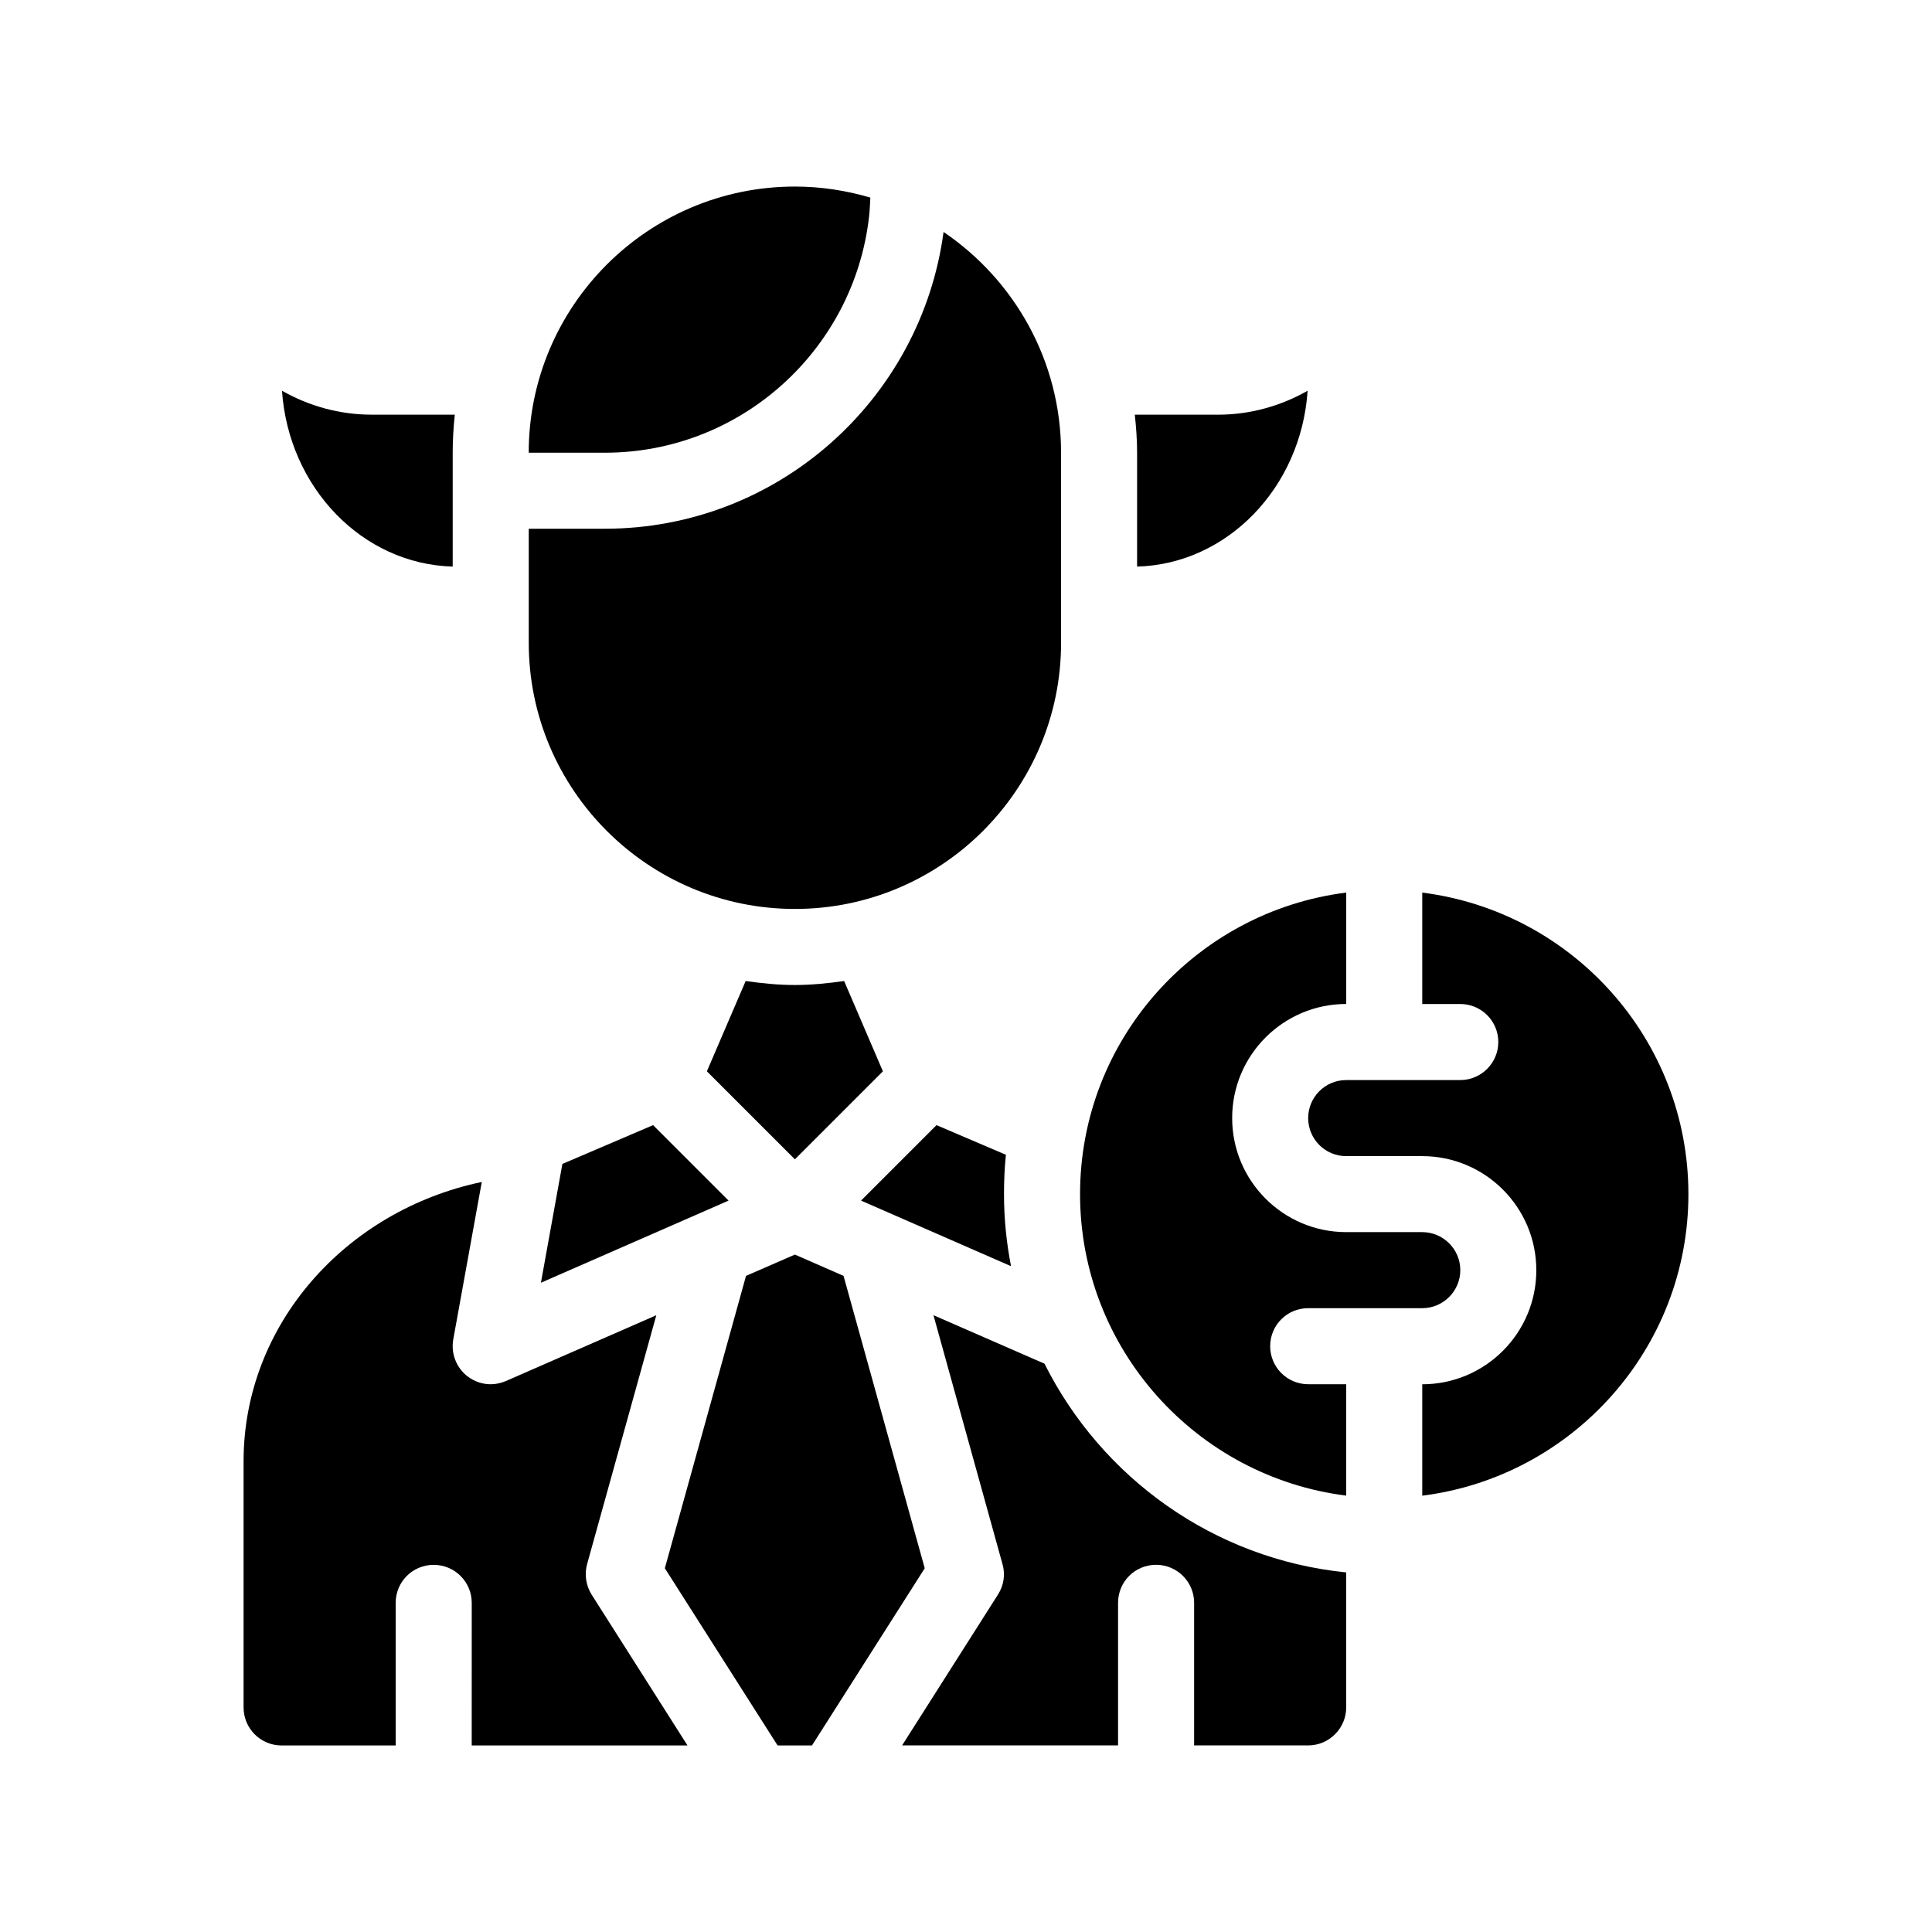
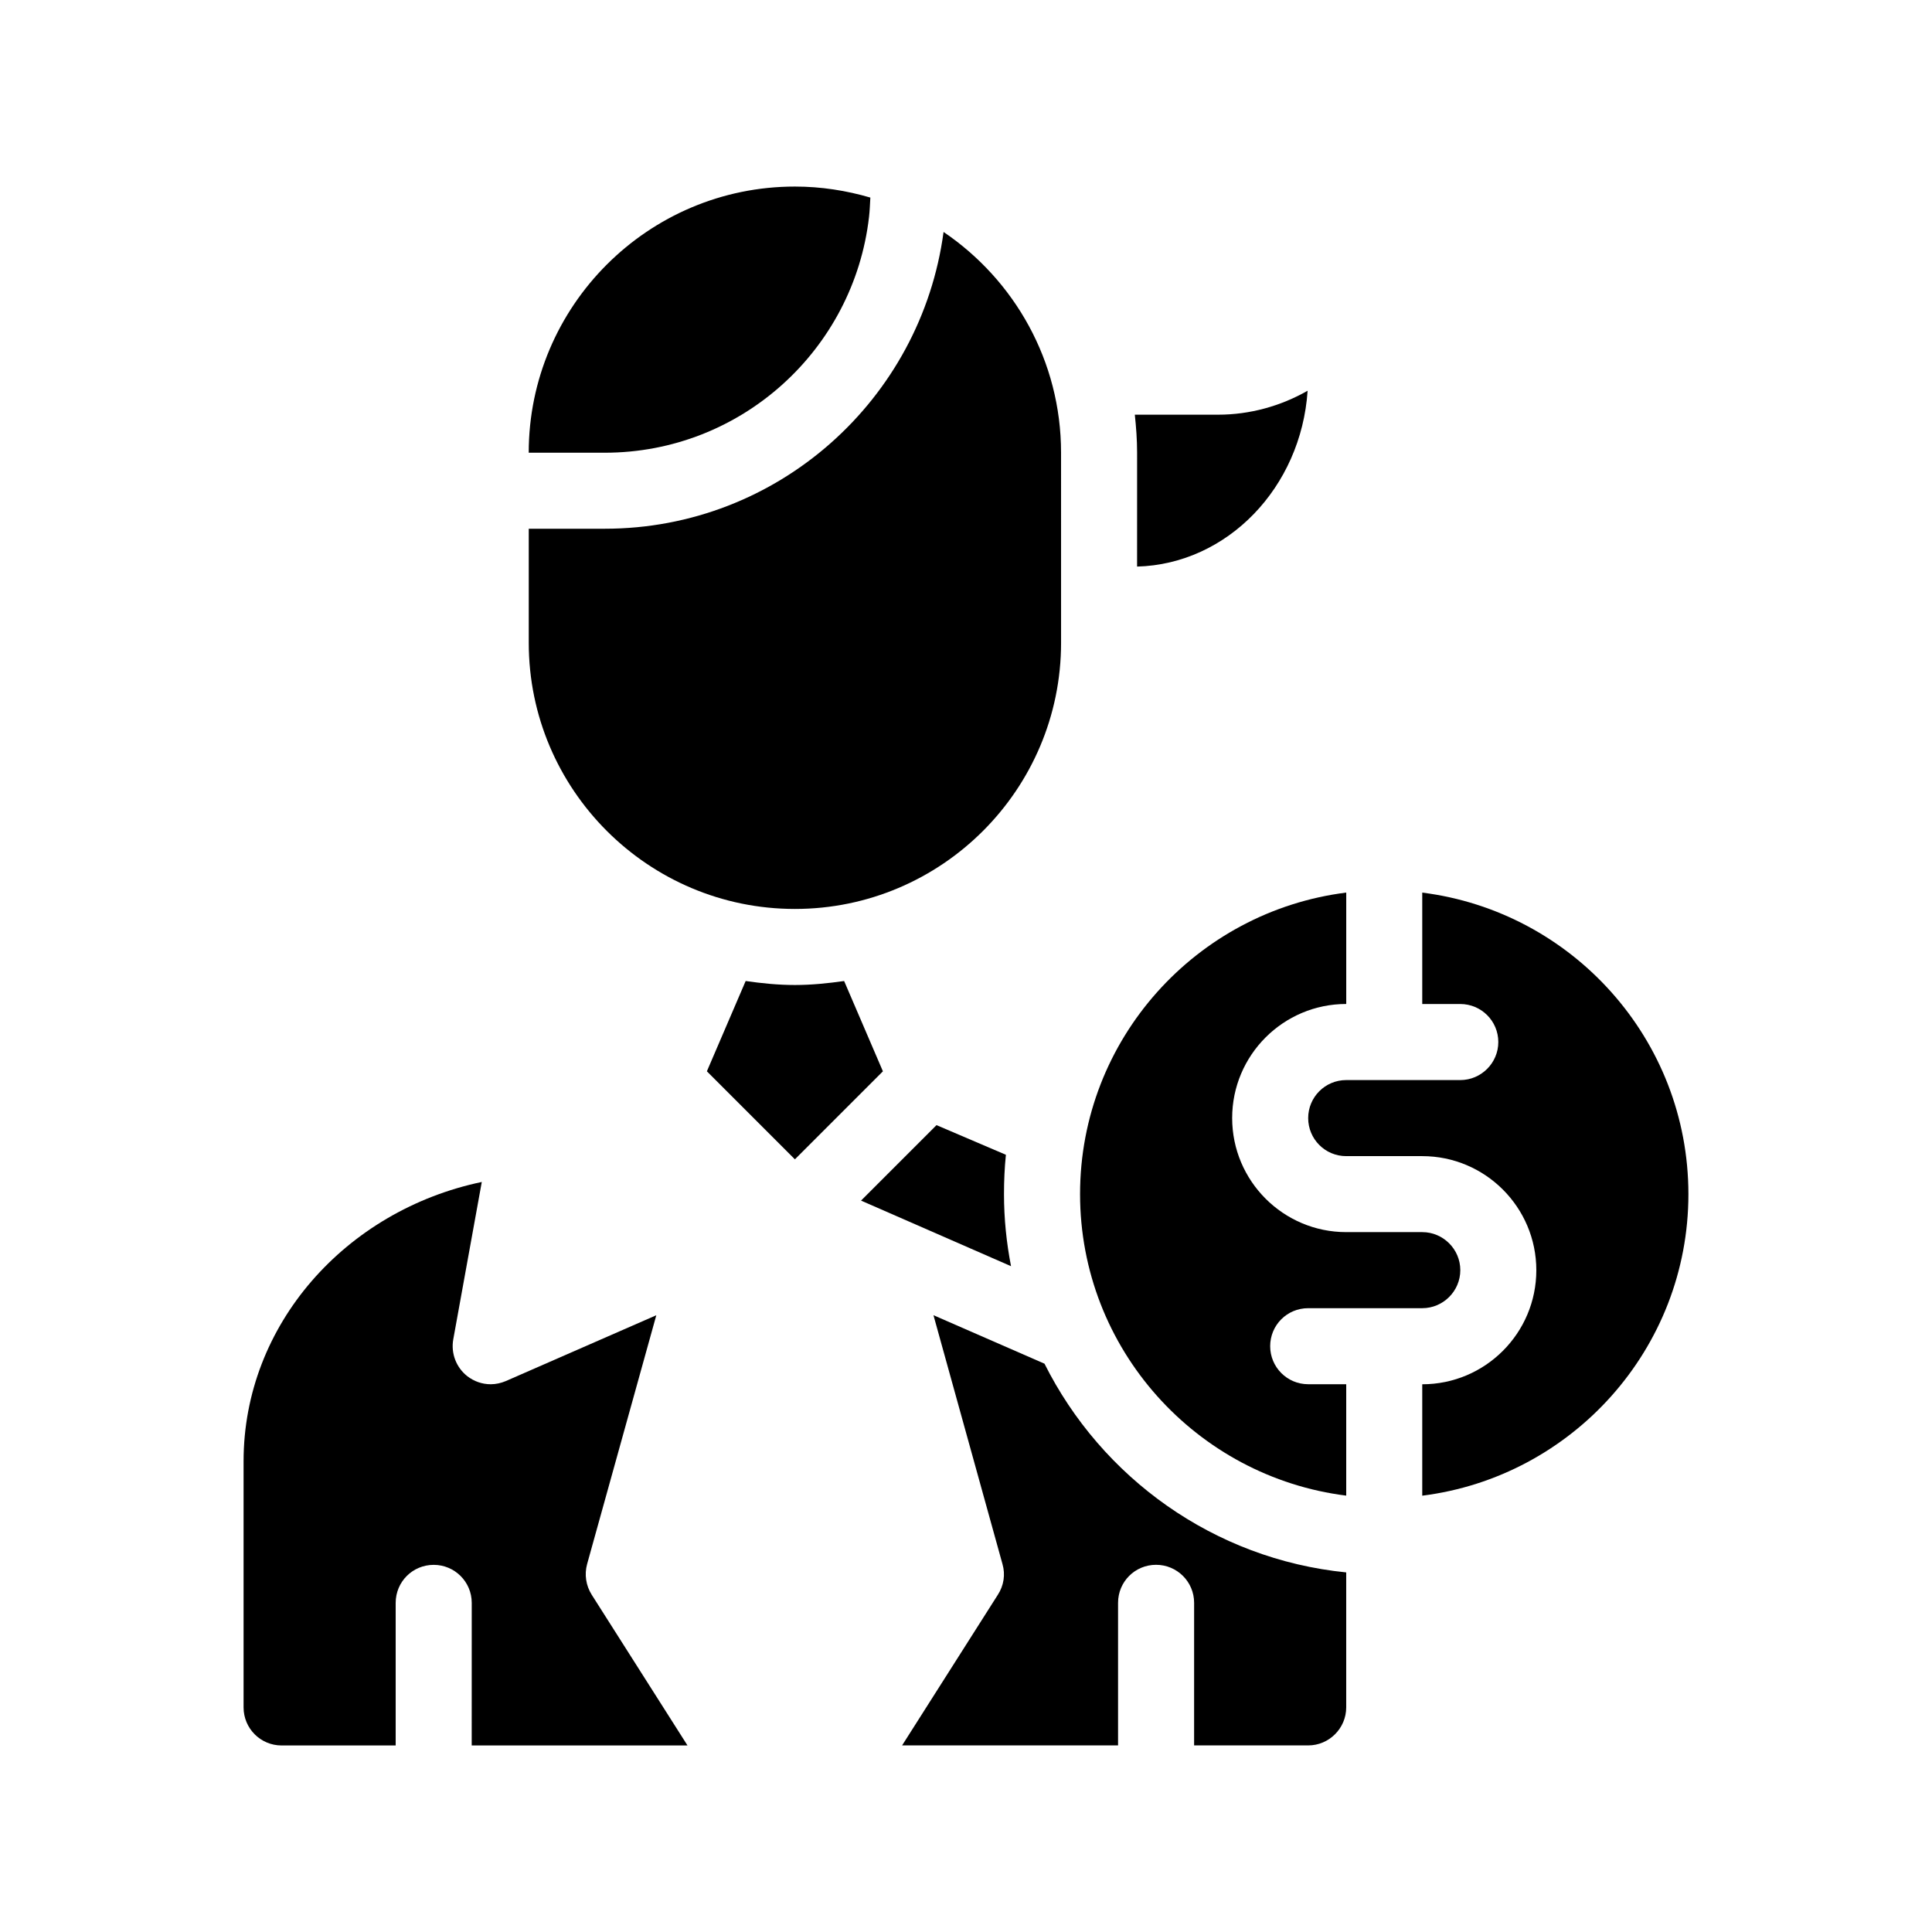
<svg xmlns="http://www.w3.org/2000/svg" fill="#000000" width="800px" height="800px" version="1.1" viewBox="144 144 512 512">
  <g>
    <path d="m445.34 294.15c23.93-0.656 43.48-20.957 45.191-46.602-7.152 4.078-15.312 6.348-23.727 6.348h-22.066c0.352 3.324 0.605 6.648 0.605 10.078-0.004-0.004-0.004 30.176-0.004 30.176z" />
-     <path d="m263.97 294.15v-30.18c0-3.426 0.203-6.75 0.555-10.078h-22.016c-8.465 0-16.625-2.266-23.781-6.348 1.766 25.648 21.262 45.949 45.242 46.605z" />
    <path d="m420.8 505.39-29.422-12.848 18.289 65.949c0.805 2.769 0.352 5.691-1.211 8.113l-25.391 39.949h57.234v-37.785c0-5.594 4.484-10.078 10.078-10.078 5.543 0 10.078 4.484 10.078 10.078l-0.004 37.785h30.23c5.543 0 10.078-4.535 10.078-10.078v-35.77c-35.121-3.523-64.844-25.137-79.961-55.316z" />
    <path d="m299.59 558.5 18.34-65.949-39.852 17.434c-1.312 0.555-2.672 0.855-4.031 0.855-2.266 0-4.434-0.754-6.246-2.168-2.922-2.316-4.332-6.047-3.68-9.723l7.559-41.715c-36.074 7.559-63.129 37.836-63.129 74.012v65.242c0 5.543 4.484 10.078 10.078 10.078h30.23v-37.785c0-5.594 4.484-10.078 10.078-10.078 5.543 0 10.078 4.484 10.078 10.078l-0.008 37.781h57.184l-25.391-39.953c-1.516-2.414-1.969-5.336-1.211-8.109z" />
    <path d="m377.98 427.91-10.277-23.93c-4.281 0.602-8.613 1.055-13.047 1.055-4.484 0-8.816-0.453-13.047-1.059l-10.277 23.93 23.324 23.328z" />
-     <path d="m367.55 482.12-12.898-5.644-12.949 5.644-21.512 77.484 29.875 46.953h9.121l29.875-46.953z" />
    <path d="m354.66 384.88c38.895 0 70.535-31.641 70.535-70.535l-0.004-50.379c0-24.336-12.395-45.797-31.137-58.492-5.941 44.336-43.879 78.645-89.777 78.645h-20.152v30.23c0 38.895 31.641 70.531 70.535 70.531z" />
    <path d="m374.3 201.5c0.203-1.715 0.25-3.426 0.352-5.141-6.348-1.859-13.047-2.918-20-2.918-38.895 0-70.535 31.641-70.535 70.535h20.152c36.176-0.004 66-27.359 70.031-62.477z" />
-     <path d="m293.04 452.45-5.691 31.488 49.727-21.766-20.004-20z" />
    <path d="m410.07 460.46c0-3.527 0.152-7.004 0.504-10.43l-18.391-7.859-20 20 39.75 17.383c-1.207-6.199-1.863-12.547-1.863-19.094z" />
    <path d="m520.91 380.55v29.523h10.078c5.543 0 10.078 4.484 10.078 10.078 0 5.543-4.535 10.078-10.078 10.078h-30.23c-5.594 0-10.078 4.535-10.078 10.078 0 5.543 4.484 10.078 10.078 10.078h20.152c16.676 0 30.23 13.551 30.23 30.23 0 16.676-13.551 30.23-30.23 30.23v29.523c39.699-4.988 70.535-38.895 70.535-79.902-0.004-41.074-30.836-74.93-70.535-79.918z" />
    <path d="m480.61 500.76c0-5.594 4.484-10.078 10.078-10.078h30.23c5.543 0 10.078-4.535 10.078-10.078s-4.535-10.078-10.078-10.078h-20.152c-16.676 0-30.23-13.551-30.23-30.23 0-16.676 13.551-30.23 30.23-30.23v-29.523c-39.707 4.996-70.539 38.852-70.539 79.914 0 41.012 30.832 74.918 70.535 79.902v-29.523h-10.078c-5.59 0-10.074-4.535-10.074-10.074z" />
  </g>
</svg>